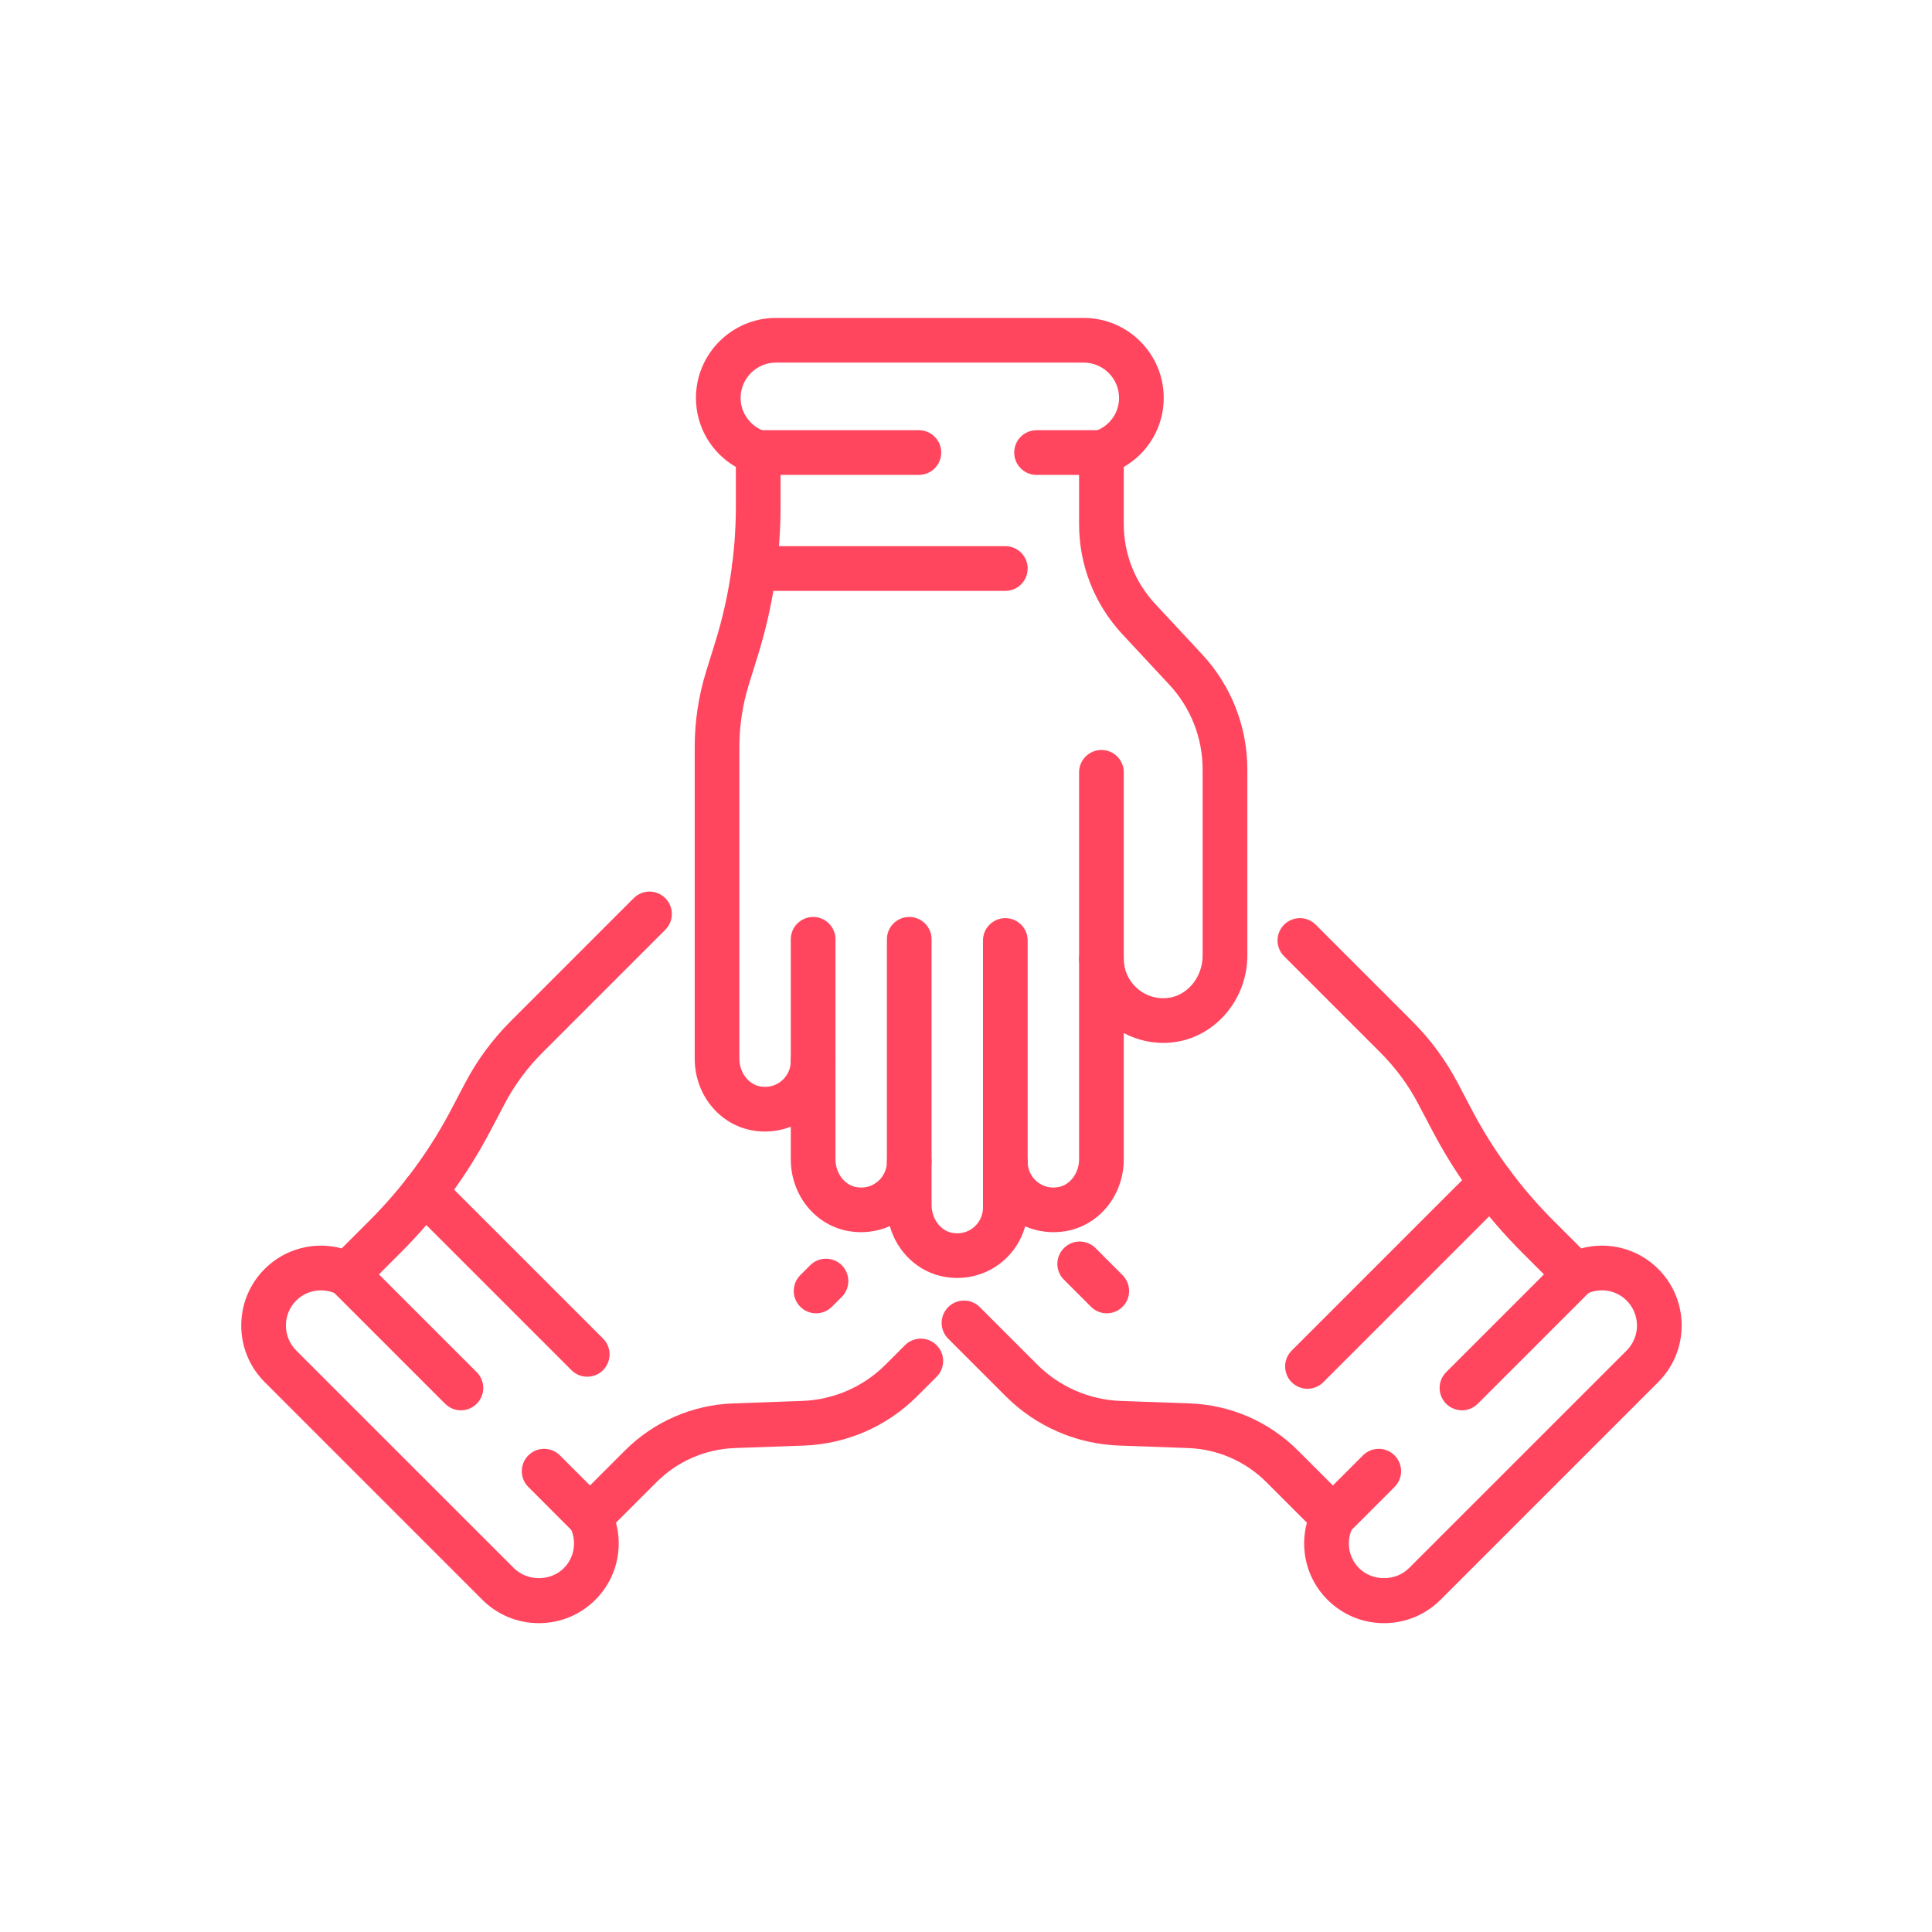
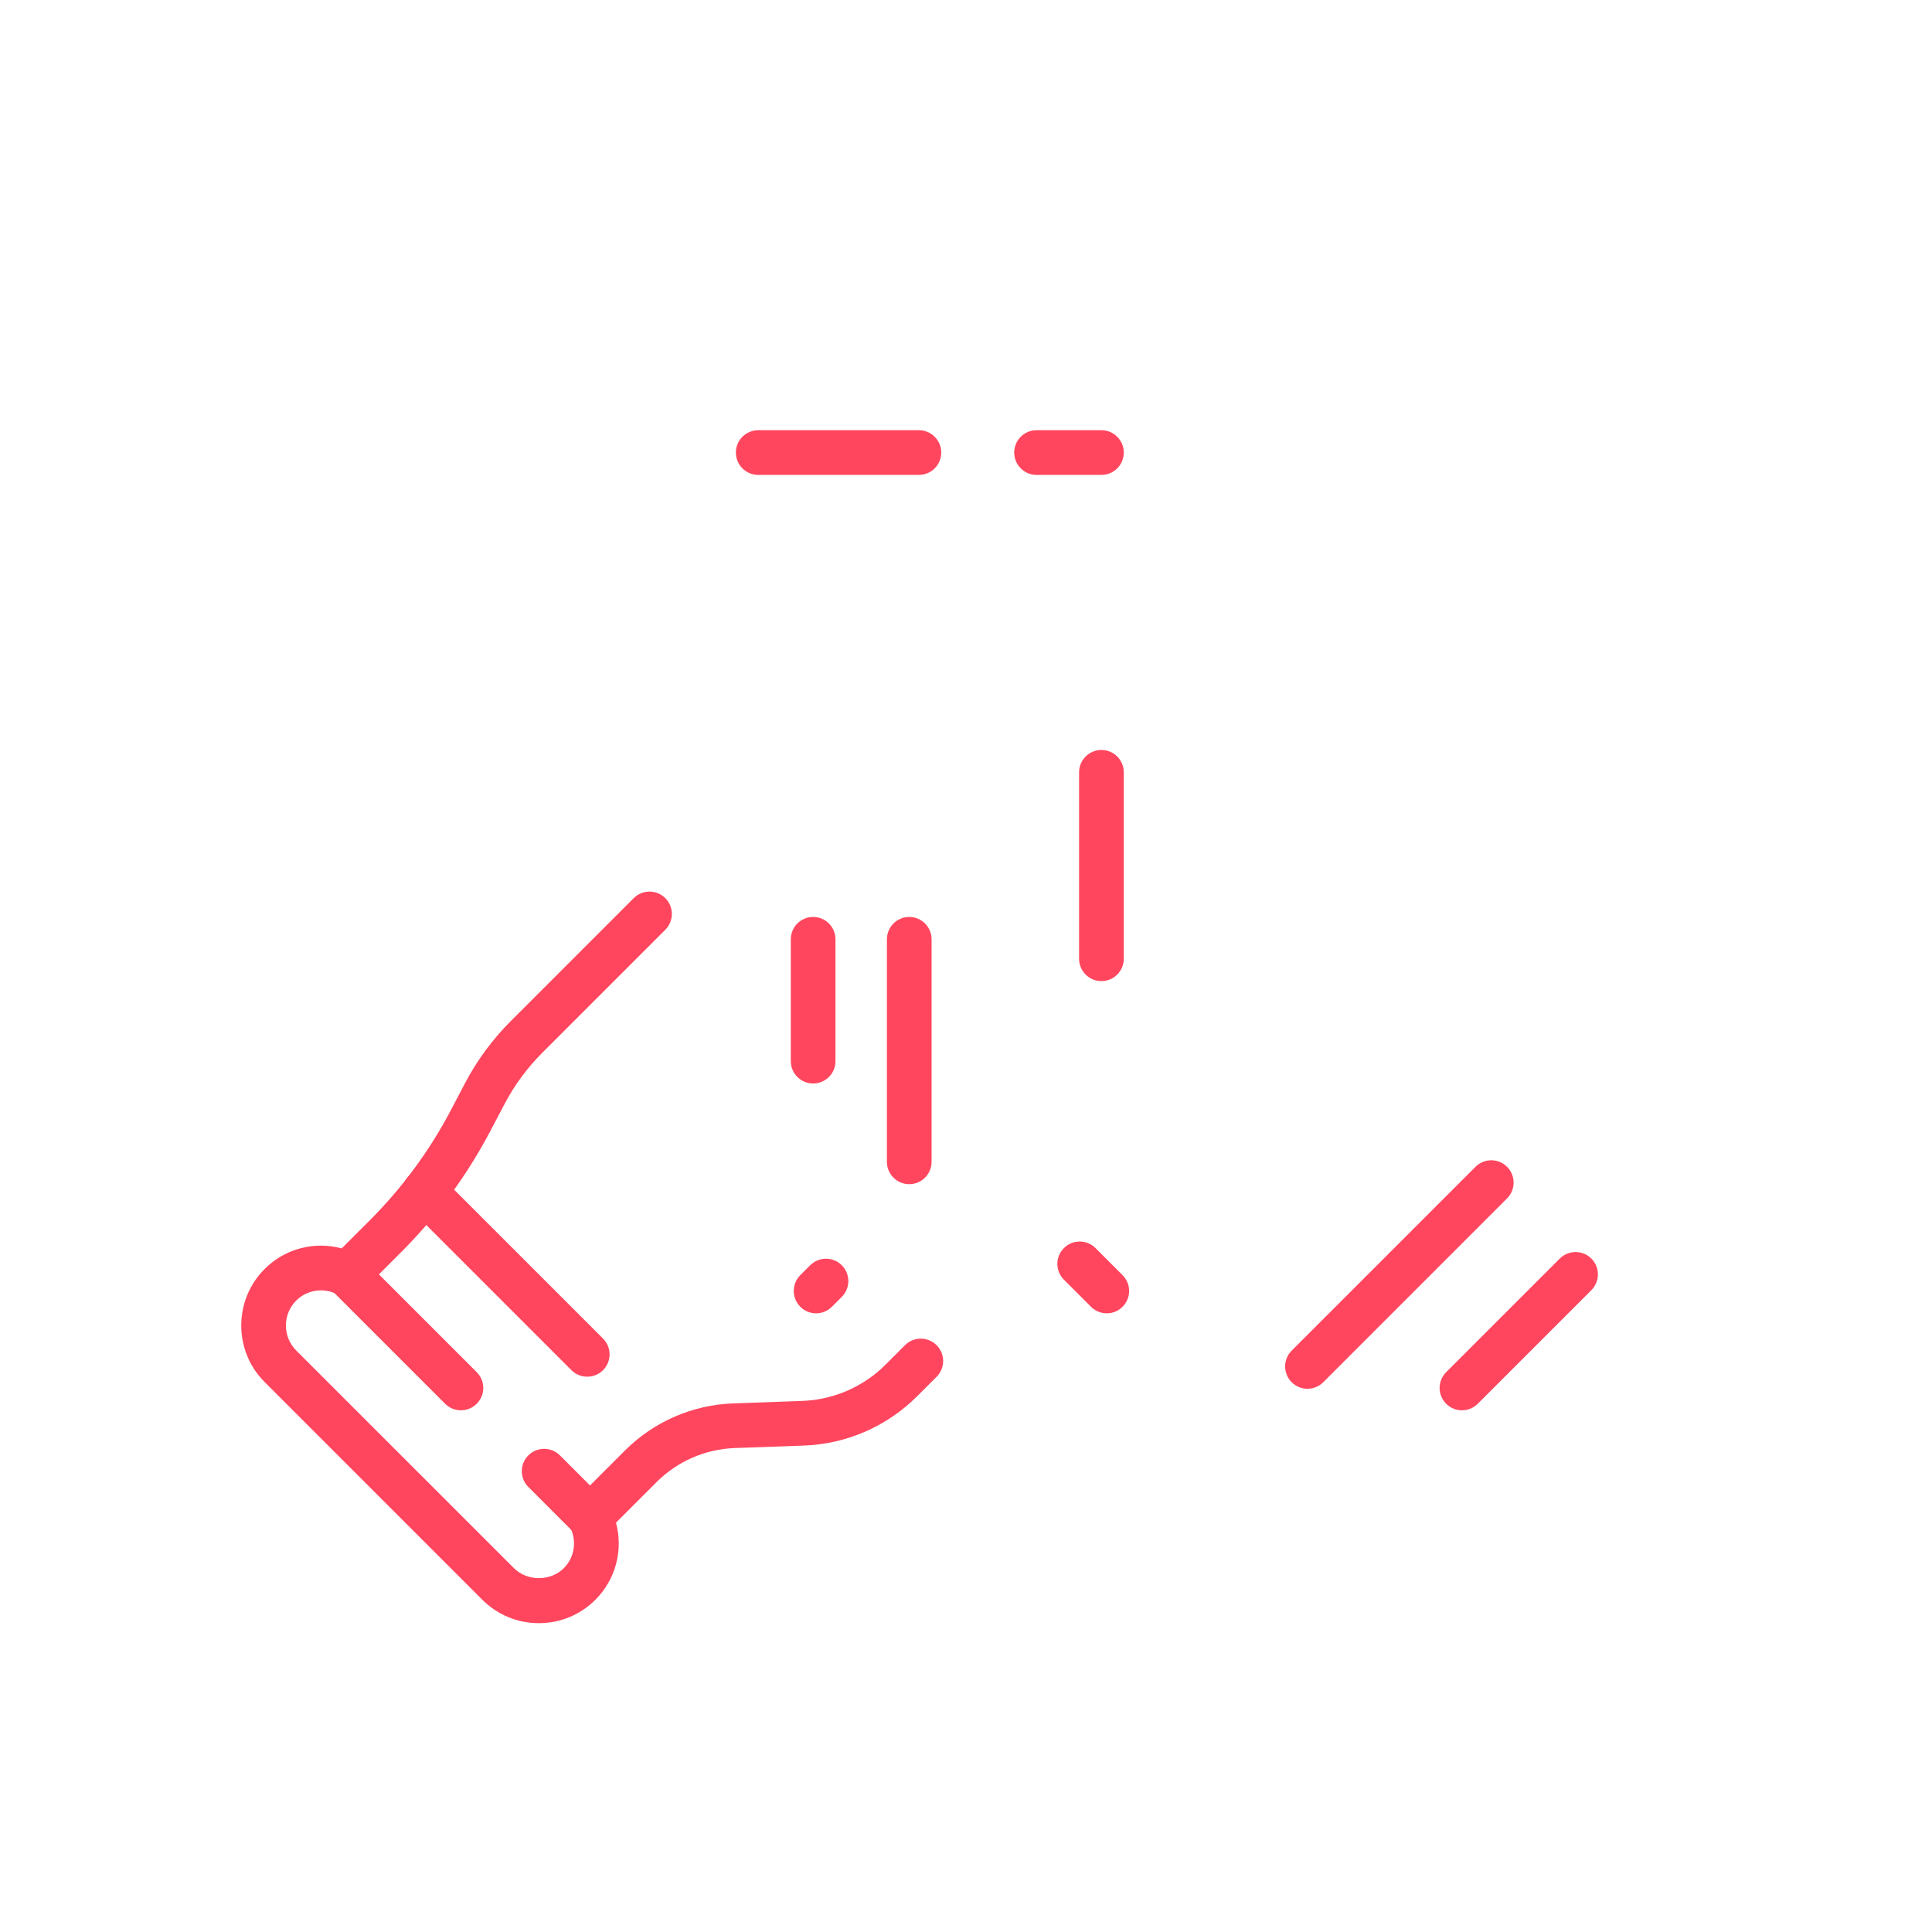
<svg xmlns="http://www.w3.org/2000/svg" xml:space="preserve" width="15mm" height="15mm" version="1.1" style="shape-rendering:geometricPrecision; text-rendering:geometricPrecision; image-rendering:optimizeQuality; fill-rule:evenodd; clip-rule:evenodd" viewBox="0 0 1500 1500">
  <defs>
    <style type="text/css">
   
    .fil0 {fill:#FF465E;fill-rule:nonzero}
   
  </style>
  </defs>
  <g id="Camada_x0020_1">
    <g id="_2560507451936">
      <path class="fil0" d="M631.33 841.21c-9.59,0 -17.36,-7.75 -17.36,-17.34l0 -94.58c0,-9.59 7.77,-17.37 17.36,-17.37 9.57,0 17.34,7.78 17.34,17.37l0 94.58c0,9.59 -7.77,17.34 -17.34,17.34z" />
      <path class="fil0" d="M705.93 919.39c-9.59,0 -17.34,-7.76 -17.34,-17.36l0 -172.74c0,-9.59 7.75,-17.37 17.34,-17.37 9.57,0 17.35,7.78 17.35,17.37l0 172.74c0,9.6 -7.78,17.36 -17.35,17.36z" />
-       <path class="fil0" d="M780.54 919.39c-9.57,0 -17.35,-7.76 -17.35,-17.36l0 -171.86c0,-9.57 7.78,-17.34 17.35,-17.34 9.59,0 17.34,7.77 17.34,17.34l0 171.86c0,9.6 -7.75,17.36 -17.34,17.36z" />
      <path class="fil0" d="M855.14 761.73c-9.57,0 -17.34,-7.77 -17.34,-17.34l0 -144.79c0,-9.57 7.77,-17.34 17.34,-17.34 9.59,0 17.36,7.77 17.36,17.34l0 144.79c0,9.57 -7.77,17.34 -17.36,17.34z" />
-       <path class="fil0" d="M723.28 902.03l0 33.55c0,10.69 6.95,19.99 16.16,21.62 6.12,1.07 12.01,-0.46 16.61,-4.33 4.55,-3.82 7.14,-9.39 7.14,-15.32l0 -35.52c0,-9.57 7.78,-17.34 17.35,-17.34 9.59,0 17.34,7.77 17.34,17.34 0,5.91 2.59,11.5 7.14,15.32 4.61,3.85 10.49,5.4 16.61,4.31 9.22,-1.61 16.17,-10.92 16.17,-21.61l0 -155.66c0,-9.59 7.77,-17.35 17.34,-17.35 9.59,0 17.36,7.76 17.36,17.35 0,8.67 3.52,16.69 9.93,22.57 6.41,5.87 14.77,8.72 23.48,7.92 15.6,-1.36 27.81,-15.85 27.81,-32.98l0 -144.46c0,-24.56 -9.21,-47.98 -25.95,-65.95l-36.33 -39.04c-21.7,-23.31 -33.64,-53.65 -33.64,-85.47l0 -55.63c0,-7.51 4.85,-14.17 12,-16.48 11.37,-3.71 19.04,-14.12 19.04,-25.91 0,-15.12 -12.32,-27.44 -27.44,-27.44l-238.97 0c-15.12,0 -27.42,12.32 -27.42,27.44 0,11.79 7.65,22.2 19.02,25.91 7.17,2.31 12,8.97 12,16.48l0 41.7c0,39.19 -5.9,78.06 -17.51,115.51l-7.1 22.87c-4.88,15.73 -7.37,32.08 -7.37,48.61l0 241.84c0,10.7 6.97,20 16.19,21.62 6.08,1.07 11.98,-0.47 16.59,-4.32 4.54,-3.81 7.14,-9.38 7.14,-15.31 0,-9.57 7.77,-17.34 17.36,-17.34 9.57,0 17.34,7.77 17.34,17.34l0 76.18c0,10.69 6.95,20 16.17,21.61 6.14,1.09 12,-0.44 16.61,-4.31 4.55,-3.82 7.14,-9.41 7.14,-15.32 0,-9.57 7.75,-17.34 17.34,-17.34 9.57,0 17.35,7.77 17.35,17.34zm19.89 90.17c-3.24,0 -6.49,-0.28 -9.74,-0.86 -20.67,-3.62 -36.82,-19.21 -42.58,-39.38 -9.88,4.38 -21,5.8 -32.02,3.88 -25.99,-4.59 -44.86,-28.05 -44.86,-55.79l0 -25.28c-9.3,3.62 -19.58,4.69 -29.74,2.91 -26.01,-4.59 -44.86,-28.07 -44.86,-55.8l0 -241.84c0,-20.02 3.01,-39.83 8.92,-58.92l7.1 -22.82c10.59,-34.14 15.94,-69.54 15.94,-105.25l0 -30.51c-18.96,-10.91 -31,-31.12 -31,-53.58 0,-34.24 27.86,-62.12 62.1,-62.12l238.97 0c34.25,0 62.12,27.88 62.12,62.12 0,22.46 -12.06,42.67 -31.02,53.58l0 44.44c0,23.02 8.63,44.99 24.32,61.83l36.35 39.06c22.73,24.4 35.26,56.21 35.26,89.57l0 144.46c0,34.97 -26.17,64.65 -59.53,67.54 -12.65,1.17 -25.34,-1.53 -36.4,-7.37l0 97.98c0,27.73 -18.87,51.18 -44.84,55.79 -10.93,1.88 -21.93,0.55 -31.73,-3.73 -2.91,10.56 -8.99,20.13 -17.57,27.34 -9.93,8.31 -22.37,12.75 -35.19,12.75z" />
      <path class="fil0" d="M713.41 368.72l-124.72 0c-9.57,0 -17.36,-7.77 -17.36,-17.37 0,-9.57 7.79,-17.34 17.36,-17.34l124.72 0c9.59,0 17.36,7.77 17.36,17.34 0,9.6 -7.77,17.37 -17.36,17.37z" />
      <path class="fil0" d="M855.14 368.72l-50.37 0c-9.58,0 -17.34,-7.77 -17.34,-17.37 0,-9.57 7.76,-17.34 17.34,-17.34l50.37 0c9.59,0 17.36,7.77 17.36,17.34 0,9.6 -7.77,17.37 -17.36,17.37z" />
      <path class="fil0" d="M859.31 1019.66c-4.44,0 -8.88,-1.7 -12.26,-5.09l-21.03 -21.03c-6.78,-6.77 -6.78,-17.74 0,-24.53 6.77,-6.78 17.74,-6.78 24.53,0l21.01 21.03c6.79,6.77 6.79,17.76 0,24.53 -3.37,3.39 -7.81,5.09 -12.25,5.09z" />
-       <path class="fil0" d="M1074.55 1260.22c-16.59,0 -32.19,-6.47 -43.92,-18.2 -15.88,-15.88 -21.66,-38.68 -15.96,-59.82l-31.42 -31.42c-16.27,-16.29 -37.92,-25.69 -60.92,-26.53l-53.3 -1.9c-33.33,-1.18 -64.7,-14.83 -88.29,-38.42l-44.56 -44.56c-6.79,-6.79 -6.79,-17.77 0,-24.53 6.76,-6.78 17.76,-6.78 24.52,0l44.57 44.57c17.37,17.36 40.47,27.39 64.99,28.27l53.3 1.91c31.79,1.13 61.73,14.16 84.22,36.65l39.33 39.33c5.32,5.32 6.6,13.45 3.19,20.15 -5.43,10.66 -3.48,23.44 4.85,31.77 10.35,10.35 28.41,10.37 38.79,0l168.98 -168.95c10.7,-10.72 10.7,-28.11 -0.02,-38.79 -8.31,-8.36 -21.09,-10.33 -31.75,-4.88 -6.71,3.45 -14.85,2.12 -20.15,-3.18l-29.47 -29.47c-27.73,-27.73 -51.06,-59.38 -69.31,-94.08l-11.16 -21.18c-7.66,-14.6 -17.49,-27.91 -29.15,-39.58l-74.94 -74.94c-6.78,-6.79 -6.78,-17.76 0,-24.53 6.77,-6.78 17.76,-6.78 24.53,0l74.93 74.95c14.16,14.13 26.04,30.28 35.36,47.95l11.12 21.18c16.63,31.6 37.89,60.42 63.15,85.7l21.57 21.56c21.13,-5.68 43.96,0.08 59.82,15.95 11.72,11.73 18.19,27.33 18.19,43.92 0,16.59 -6.47,32.2 -18.19,43.92l-168.98 168.98c-11.73,11.73 -27.33,18.2 -43.92,18.2z" />
      <path class="fil0" d="M1135.06 1094.97c-4.43,0 -8.87,-1.7 -12.26,-5.09 -6.78,-6.78 -6.78,-17.76 0,-24.52l88.2 -88.2c6.76,-6.76 17.76,-6.76 24.52,0 6.79,6.79 6.79,17.74 0,24.53l-88.19 88.19c-3.4,3.39 -7.83,5.09 -12.27,5.09z" />
-       <path class="fil0" d="M1034.84 1195.19c-4.44,0 -8.88,-1.7 -12.25,-5.09 -6.79,-6.79 -6.79,-17.74 0,-24.53l35.62 -35.62c6.77,-6.77 17.74,-6.77 24.51,0 6.78,6.78 6.78,17.76 0,24.54l-35.61 35.61c-3.39,3.39 -7.83,5.09 -12.27,5.09z" />
      <path class="fil0" d="M633.62 1019.66c-4.44,0 -8.89,-1.7 -12.26,-5.09 -6.78,-6.77 -6.78,-17.74 -0.02,-24.53l7.69 -7.69c6.78,-6.78 17.76,-6.78 24.52,-0.02 6.79,6.77 6.79,17.76 0.03,24.55l-7.69 7.69c-3.4,3.39 -7.83,5.09 -12.27,5.09z" />
      <path class="fil0" d="M418.37 1260.22c-16.58,0 -32.19,-6.47 -43.92,-18.2l-168.97 -168.98c-24.24,-24.21 -24.24,-63.62 0,-87.84 15.87,-15.87 38.7,-21.65 59.81,-15.95l21.58 -21.56c25.25,-25.26 46.49,-54.07 63.14,-85.7l11.12 -21.18c9.32,-17.69 21.22,-33.82 35.34,-47.95l95.54 -95.55c6.79,-6.77 17.76,-6.77 24.53,0 6.78,6.78 6.78,17.75 0,24.54l-95.53 95.53c-11.67,11.67 -21.48,24.98 -29.17,39.58l-11.15 21.18c-18.26,34.72 -41.57,66.37 -69.3,94.08l-29.47 29.47c-5.32,5.3 -13.45,6.61 -20.15,3.18 -10.66,-5.42 -23.41,-3.46 -31.77,4.86 -10.7,10.7 -10.7,28.09 0,38.81l168.98 168.95c10.36,10.37 28.42,10.37 38.78,0 8.34,-8.33 10.29,-21.11 4.87,-31.77 -3.44,-6.7 -2.14,-14.83 3.18,-20.15l39.33 -39.33c22.5,-22.49 52.41,-35.52 84.2,-36.65l53.32 -1.91c24.55,-0.88 47.63,-10.91 64.97,-28.27l15.01 -15.02c6.77,-6.76 17.77,-6.76 24.53,0.02 6.79,6.77 6.79,17.74 0,24.53l-15 14.99c-23.6,23.59 -54.93,37.24 -88.27,38.42l-53.33 1.9c-22.99,0.84 -44.63,10.24 -60.9,26.52l-31.42 31.43c5.68,21.14 -0.08,43.94 -15.96,59.82 -11.73,11.73 -27.33,18.2 -43.92,18.2z" />
      <path class="fil0" d="M357.87 1094.97c-4.44,0 -8.89,-1.7 -12.28,-5.09l-88.19 -88.19c-6.79,-6.77 -6.79,-17.74 0,-24.53 6.76,-6.76 17.74,-6.76 24.52,0l88.2 88.2c6.79,6.76 6.79,17.74 0,24.52 -3.4,3.39 -7.81,5.09 -12.25,5.09z" />
      <path class="fil0" d="M458.06 1195.19c-4.44,0 -8.88,-1.7 -12.25,-5.09l-35.6 -35.61c-6.79,-6.78 -6.79,-17.78 0,-24.54 6.76,-6.77 17.73,-6.77 24.52,0l35.6 35.62c6.77,6.79 6.77,17.77 0,24.53 -3.39,3.39 -7.83,5.09 -12.27,5.09z" />
      <path class="fil0" d="M455.93 1068.87c-4.45,0 -8.89,-1.67 -12.26,-5.07l-126.25 -126.25c-6.76,-6.76 -6.76,-17.73 0,-24.52 6.79,-6.76 17.76,-6.76 24.53,0l126.25 126.23c6.77,6.79 6.77,17.76 0,24.54 -3.39,3.4 -7.83,5.07 -12.27,5.07z" />
      <path class="fil0" d="M1015.11 1078.24c-4.42,0 -8.86,-1.7 -12.25,-5.07 -6.79,-6.79 -6.79,-17.76 0,-24.55l142.69 -142.69c6.78,-6.79 17.76,-6.79 24.52,0 6.79,6.79 6.79,17.76 0,24.52l-142.69 142.72c-3.39,3.37 -7.83,5.07 -12.27,5.07z" />
-       <path class="fil0" d="M780.54 458.76l-195.01 0c-9.6,0 -17.37,-7.77 -17.37,-17.37 0,-9.59 7.77,-17.34 17.37,-17.34l195.01 0c9.59,0 17.34,7.75 17.34,17.34 0,9.6 -7.75,17.37 -17.34,17.37z" />
    </g>
  </g>
</svg>